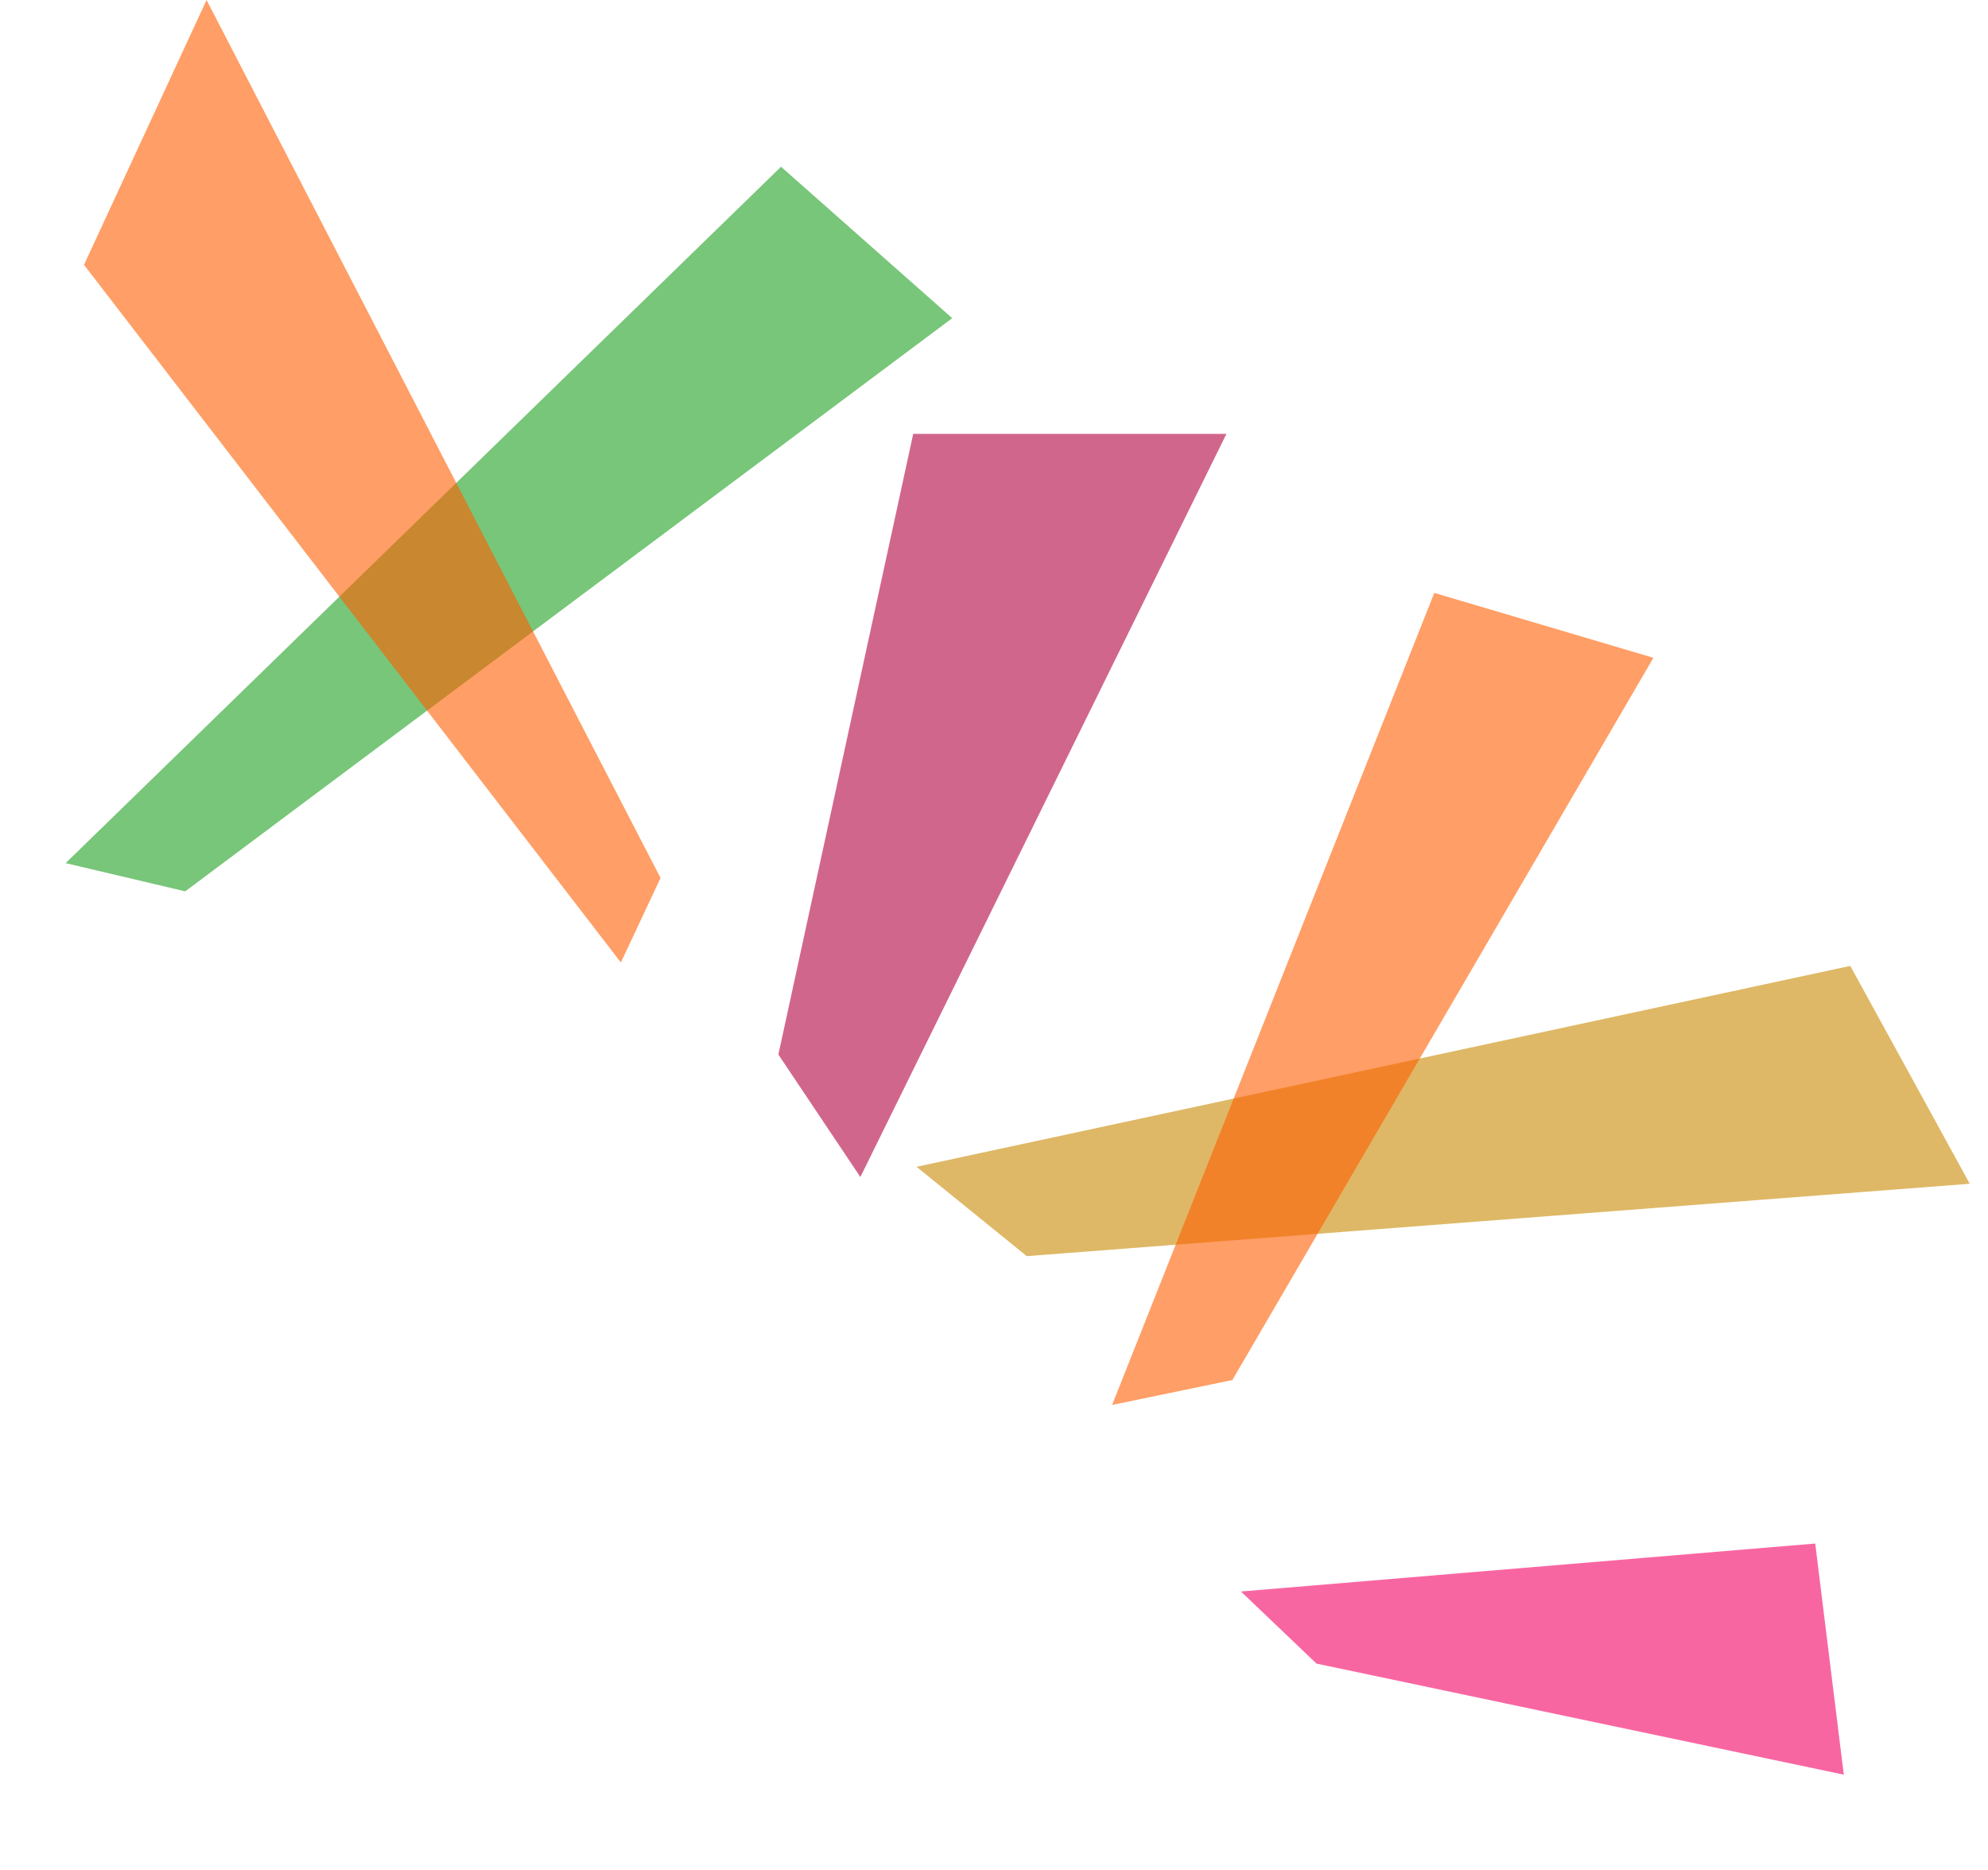
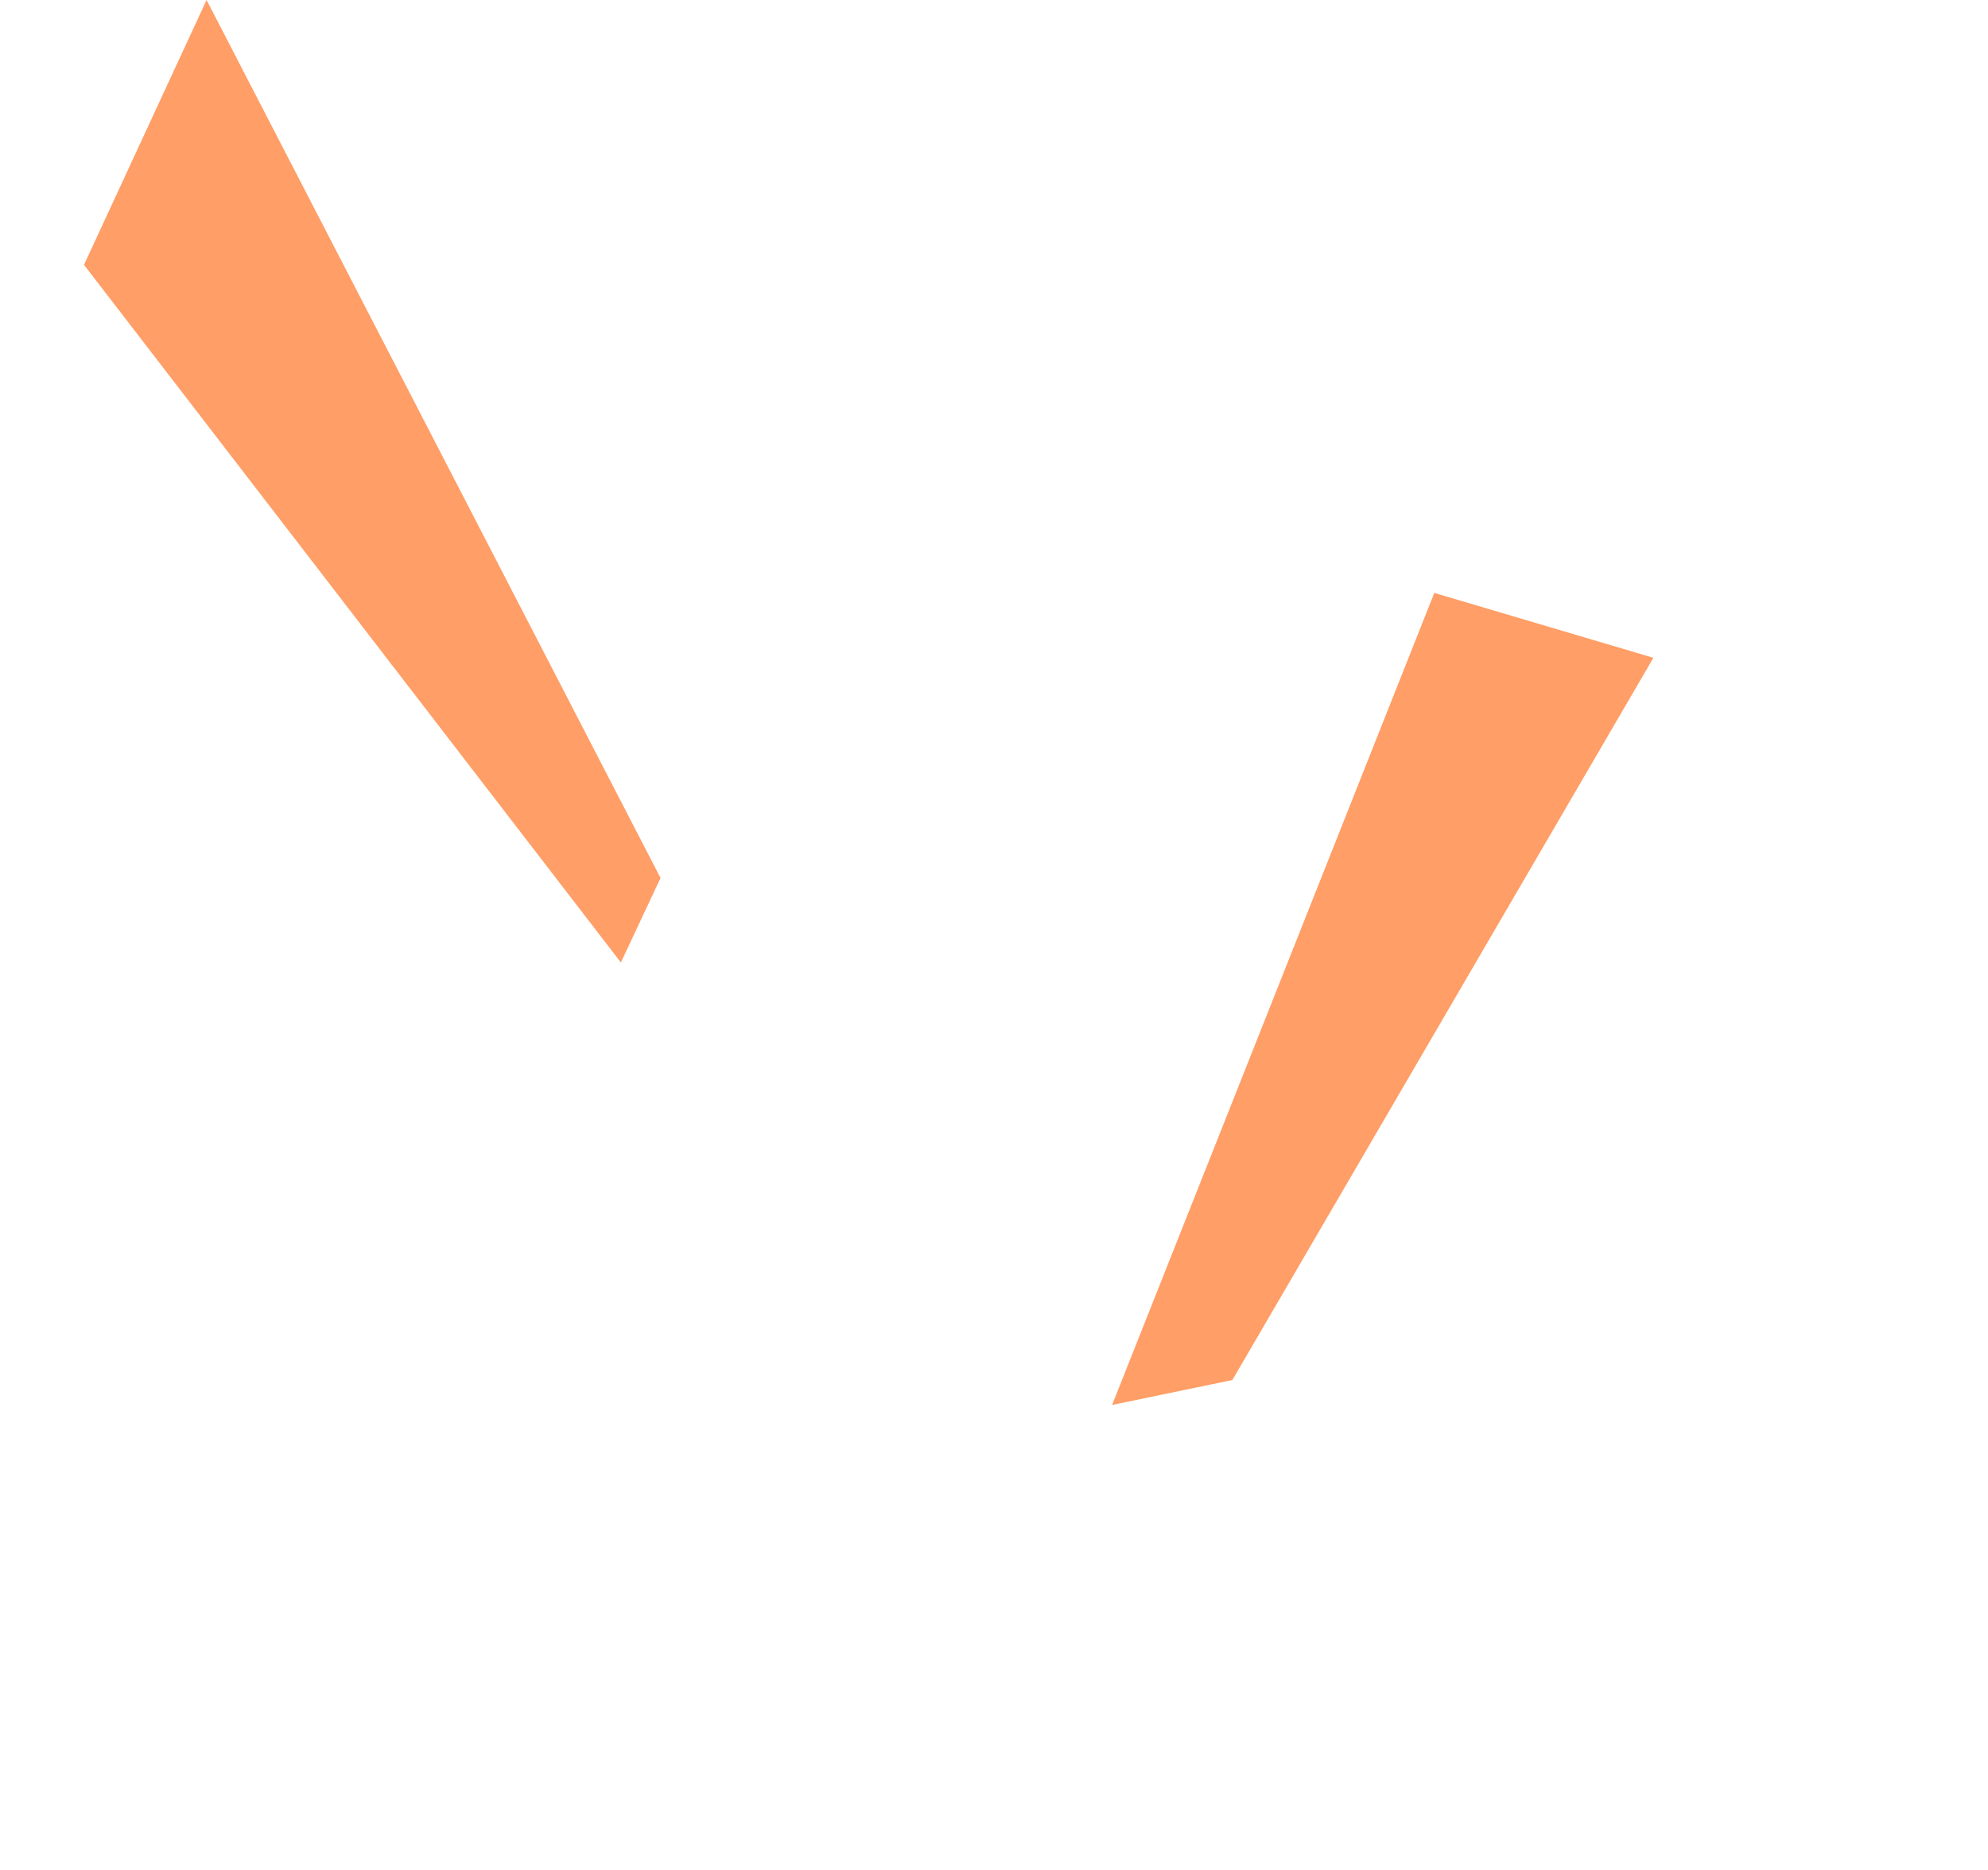
<svg xmlns="http://www.w3.org/2000/svg" width="579.083" height="544.607" viewBox="0 0 579.083 544.607">
  <g id="グループ_20451" data-name="グループ 20451" transform="translate(-761.643 136.619)">
-     <path class="gold" d="M44.906,306.121l60.191-40.2L23.131,0,0,34.26Z" transform="matrix(0.087, -0.996, 0.996, 0.087, 1026.61, 226.204)" fill="#c88900" opacity="0.6" />
-     <path class="green" d="M-2.832,9.843,63,0,47.194,278.416,18.513,299.808Z" transform="matrix(0.643, 0.766, -0.766, 0.643, 998.51, -92.22)" fill="#1ea120" opacity="0.6" />
    <path class="orange1" d="M-2.832,9.843,63,0,40.731,242.443,12.05,263.834Z" transform="translate(1186.164 28.318) rotate(25)" fill="#ff5d00" opacity="0.6" />
    <path class="orange2" d="M-6.477,48.941,63,0,49.681,287.544l-22.307,15.53Z" transform="translate(767.253 -105.119) rotate(-30)" fill="#ff5d00" opacity="0.6" />
-     <path class="red" d="M-71.579,38.989,16.529,15.38-30.412,251.993l-32.3-28.268Z" transform="matrix(0.966, 0.259, -0.259, 0.966, 1106.901, -29.403)" fill="#b20040" opacity="0.6" />
-     <path class="pink" d="M88.231,153.926l-10.72,28.456L-.667,33.946,58,0Z" transform="matrix(-0.391, 0.921, -0.921, -0.391, 1321.399, 326.77)" fill="#f30065" opacity="0.6" />
  </g>
</svg>